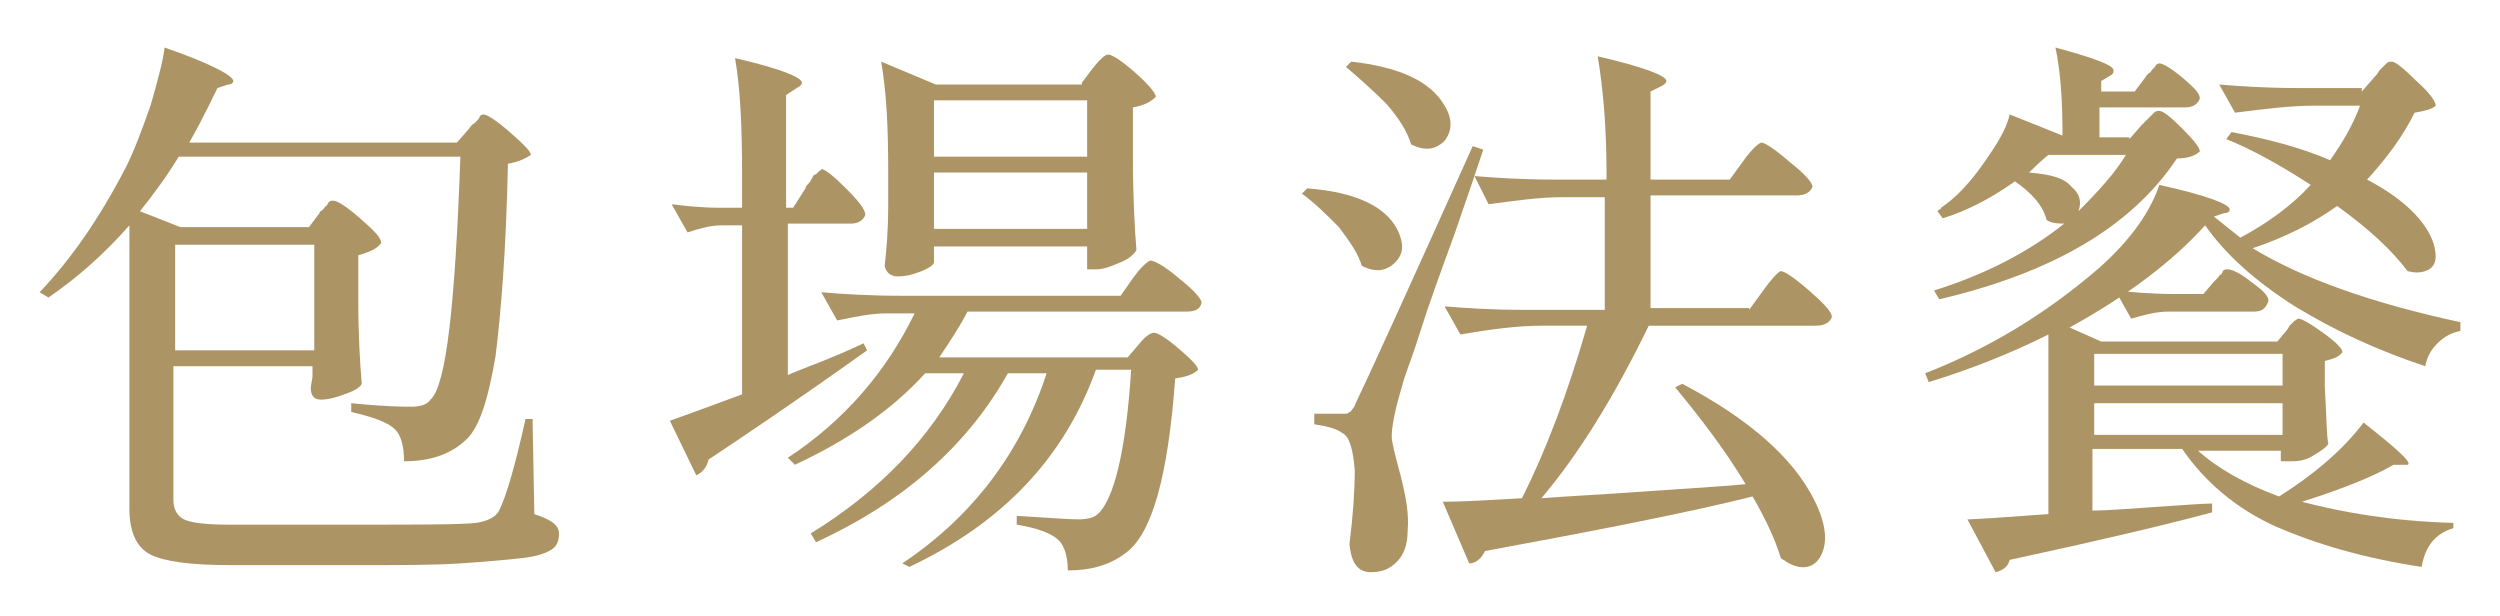
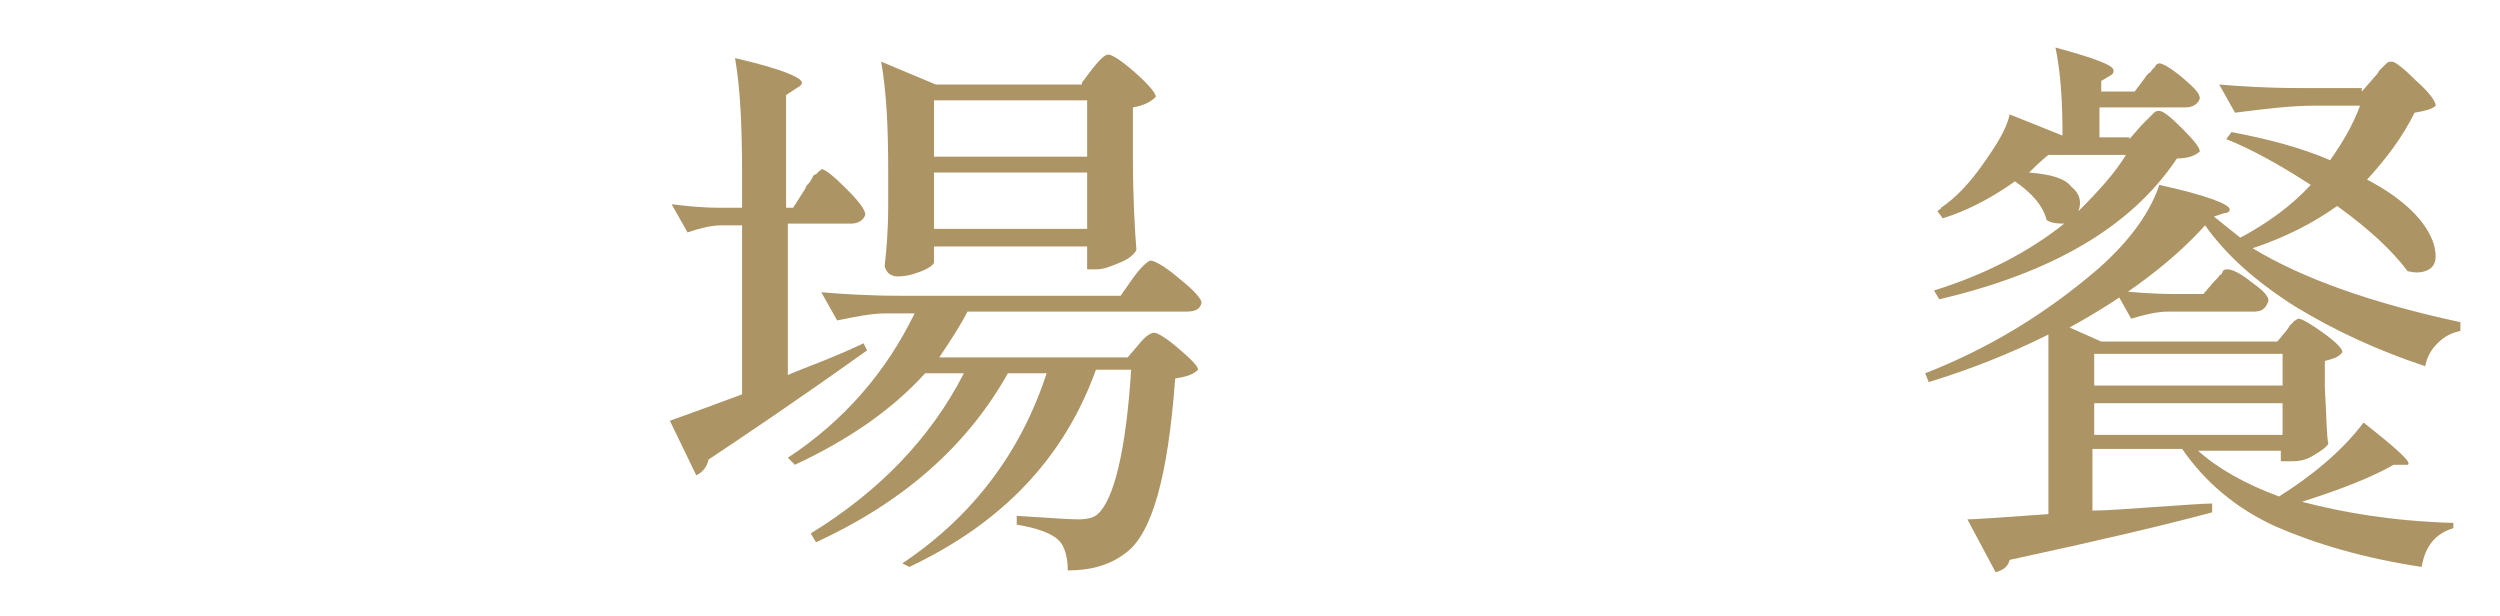
<svg xmlns="http://www.w3.org/2000/svg" height="35" viewBox="0 0 142 35" width="142">
  <g fill="#ad9464">
-     <path d="m17.55 12.9.6-.8c0-.1.1-.1.2-.2s.1-.2.2-.2c0-.1.1-.1.1-.2q.1-.1.2-.1h.1c.2 0 .7.3 1.5 1s1.2 1.1 1.2 1.4c-.2.3-.6.5-1.3.7v2.5c0 2 .1 3.7.2 4.8-.1.2-.4.4-1 .6-.5.2-1 .3-1.3.3-.4 0-.6-.2-.6-.7l.1-.6v-.6h-7.9v7.6c0 .5.2.9.6 1.1s1.3.3 2.5.3h7.4c3.5 0 5.8 0 6.7-.1.6-.1 1.1-.3 1.3-.7.4-.8.9-2.5 1.5-5.2h.4l.1 5.4c.9.3 1.4.6 1.4 1.1 0 .4-.1.7-.4.9s-.8.4-1.7.5-2 .2-3.5.3-3.4.1-6 .1h-7c-2.3 0-3.8-.2-4.6-.6s-1.2-1.3-1.2-2.6v-16.1c-1.5 1.7-3 3-4.6 4.1l-.5-.3c1.8-1.9 3.4-4.2 4.9-7.1.5-1 .9-2.1 1.4-3.5.4-1.4.7-2.5.8-3.3 2.6.9 3.9 1.6 3.9 1.9 0 .1-.1.2-.3.2l-.6.2c-.2.4-.7 1.5-1.6 3.1h15.2l.7-.8s.1-.2.3-.3c.2-.2.3-.3.3-.4.1-.1.2-.1.2-.1.2 0 .7.3 1.5 1s1.2 1.1 1.2 1.3c-.3.2-.7.4-1.3.5-.1 4.9-.4 8.5-.7 10.9-.4 2.4-.9 4-1.6 4.7-.9.9-2.1 1.3-3.6 1.3 0-.9-.2-1.5-.5-1.8-.4-.4-1.2-.7-2.5-1v-.5c1.9.2 3 .2 3.4.2.5 0 .9-.1 1.1-.4.9-.8 1.4-5.4 1.7-13.8h-16c-.6 1-1.4 2.1-2.2 3.1l2.3.9s7.3 0 7.3 0zm.3 7v-6h-7.9v6z" />
    <path d="m45.05 11.8.7-1.1c0-.1.1-.2.2-.3s.1-.2.2-.3c0-.1.1-.2.2-.2q.1-.1.2-.2c.1 0 .1-.1.1-.1.2 0 .7.4 1.4 1.1s1.1 1.2 1.1 1.5c-.1.3-.4.5-.8.5h-3.6v8.6c.9-.4 2.4-.9 4.3-1.8l.2.4c-4.2 3-7.2 5-9 6.2-.1.4-.3.7-.7.9l-1.5-3.1c1.1-.4 2.5-.9 4.1-1.5v-9.6h-1.2c-.6 0-1.3.2-1.9.4l-.9-1.6c.8.1 1.7.2 2.8.2h1.2v-1.9c0-2.7-.1-4.9-.4-6.6 2.6.6 3.8 1.1 3.8 1.4 0 .1-.1.2-.3.3l-.6.4v6.4zm18.6 5 .7-1c.5-.7.9-1 1-1 .2 0 .8.3 1.6 1 .9.7 1.3 1.2 1.3 1.4-.1.4-.4.5-.9.5h-12.4c-.4.8-1 1.7-1.6 2.6h10.7l.6-.7c.4-.5.7-.7.9-.7s.7.3 1.4.9 1.1 1 1.1 1.2c-.3.3-.7.4-1.3.5-.4 5.5-1.3 8.8-2.8 9.9-.9.7-2 1-3.3 1 0-.8-.2-1.4-.5-1.7-.4-.4-1.2-.7-2.4-.9v-.5c1.7.1 2.9.2 3.5.2.5 0 .9-.1 1.1-.3.9-.8 1.6-3.5 1.9-8.2h-2c-1.8 5-5.3 8.7-10.6 11.2l-.4-.2c3.9-2.6 6.7-6.2 8.2-10.8h-2.2c-2.3 4.1-5.9 7.3-10.9 9.6l-.3-.5c3.9-2.4 6.8-5.4 8.7-9.1h-2.2c-1.9 2.1-4.4 3.8-7.4 5.2l-.4-.4c3.2-2.1 5.6-4.9 7.2-8.2h-1.6c-.9 0-1.8.2-2.8.4l-.9-1.6c1.2.1 2.7.2 4.5.2zm-2.2-12.1.6-.8c.4-.5.7-.8.9-.8s.7.3 1.5 1 1.2 1.2 1.2 1.4c-.3.3-.7.5-1.3.6v2.8c0 2.3.1 4.1.2 5.3-.1.2-.4.5-.9.7s-.9.4-1.4.4h-.5v-1.3h-8.7v.9c0 .1-.2.3-.7.5s-.9.3-1.4.3c-.2 0-.4-.1-.5-.2s-.2-.3-.2-.4c.1-.9.2-2 .2-3.4v-2c0-2.5-.1-4.5-.4-6.2l3.1 1.3h8.3zm.3 4.2v-3.2h-8.7v3.2zm-8.7.9v3.2h8.7v-3.2z" />
-     <path d="m73.95 11 .3-.3c2.7.2 4.4 1 5.1 2.3.4.8.4 1.4-.1 1.9s-1.1.6-1.9.2c-.2-.7-.7-1.4-1.3-2.2-.7-.7-1.4-1.4-2.1-1.9zm.7 12.5h1.8q.1 0 .2-.1c.1 0 .1-.1.2-.2s.1-.2.2-.4c.4-.8 2.6-5.6 6.6-14.5l.6.2c-.3.9-.8 2.4-1.6 4.7-.8 2.2-1.5 4.1-2 5.7s-.9 2.5-1 3c-.4 1.3-.6 2.3-.6 2.9 0 .3.2 1.1.5 2.2.3 1.2.5 2.2.4 3.2 0 .7-.2 1.3-.6 1.7s-.8.6-1.5.6-1.1-.5-1.2-1.6c.2-1.6.3-3 .3-4.2-.1-1.2-.3-1.9-.7-2.1-.4-.3-1-.4-1.6-.5zm1.8-19.7.3-.3c2.7.3 4.5 1.1 5.3 2.5.5.8.4 1.5 0 2-.5.5-1.1.6-1.9.2-.2-.7-.7-1.5-1.4-2.3-.8-.8-1.6-1.5-2.3-2.1zm22.9 13.8.8-1.1c.5-.7.9-1.1 1-1.1.2 0 .8.4 1.6 1.1s1.3 1.2 1.3 1.5c-.1.3-.4.5-.9.5h-9.5c-1.9 3.9-3.9 7.2-6.1 9.8 1.2-.1 3.3-.2 6.1-.4s4.6-.3 5.5-.4c-1.2-2-2.6-3.8-4-5.5l.4-.2c3.8 2 6.3 4.2 7.5 6.6.7 1.4.8 2.5.3 3.3-.4.6-1.1.7-1.9.2-.1-.1-.2-.1-.3-.2-.3-1-.8-2.1-1.6-3.5-3.6.9-8.7 1.9-15.2 3.1-.2.4-.5.7-.9.7l-1.5-3.5c1.2 0 2.7-.1 4.5-.2 1.4-2.8 2.6-6 3.7-9.8h-2.6c-1.3 0-2.9.2-4.6.5l-.9-1.6c1.2.1 2.7.2 4.5.2h4.6v-6.4h-2.4c-1.3 0-2.7.2-4.2.4l-.8-1.6c1.2.1 2.7.2 4.5.2h3v-.4c0-2.6-.2-4.8-.5-6.6 2.6.6 3.9 1.1 3.9 1.4 0 .1-.1.2-.3.3l-.6.3v5h4.5l.8-1.1c.5-.7.9-1 1-1 .2 0 .8.4 1.6 1.1.9.7 1.3 1.2 1.3 1.4-.1.3-.4.5-.9.5h-8.3v6.4h5.6z" />
    <path d="m134.15 5.2.7-.8s.2-.2.3-.4c.2-.2.3-.3.4-.4s.2-.1.3-.1c.2 0 .7.4 1.4 1.1.8.7 1.1 1.2 1.1 1.4-.2.2-.6.3-1.2.4-.7 1.4-1.6 2.6-2.7 3.8 2.1 1.1 3.4 2.4 3.8 3.7.2.8.1 1.3-.5 1.5-.3.1-.6.1-1 0-.9-1.2-2.2-2.4-4-3.7-1.4 1-3 1.8-4.8 2.4 2.8 1.7 6.7 3.1 11.8 4.2v.5c-.5.1-.9.3-1.3.7s-.6.8-.7 1.3c-2.7-.9-5.1-2-7.4-3.4-2.2-1.4-3.9-2.9-5.1-4.6-1.8 2-4.4 4-7.7 5.8l1.8.8h10l.5-.6s.1-.1.2-.3c.1-.1.2-.2.3-.3.1 0 .1-.1.2-.1.2 0 .7.3 1.4.8s1.1.9 1.1 1.1c-.2.3-.6.4-1 .5v1.5c.1 1.7.1 2.8.2 3.2-.1.2-.4.4-.9.7s-.9.3-1.4.3h-.4v-.6h-4.7c1.1 1 2.7 1.9 4.6 2.6 1.9-1.2 3.6-2.6 4.8-4.2 1.9 1.5 2.8 2.3 2.5 2.4h-.8c-1.2.7-3 1.4-5.2 2.1 2.3.6 5.1 1.1 8.6 1.2v.3c-1 .3-1.6 1-1.8 2.2-3.3-.5-6-1.3-8.3-2.3-2.2-1-4-2.5-5.3-4.4h-5.1v3.5c.8 0 2-.1 3.5-.2 1.6-.1 2.7-.2 3.3-.2v.5c-2.6.7-6.4 1.6-11.5 2.7-.1.4-.4.6-.8.7l-1.6-3c.3 0 1.9-.1 4.6-.3v-10.2c-2.2 1.1-4.5 2-6.8 2.7l-.2-.5c3.6-1.4 6.9-3.4 9.9-6 1.8-1.6 2.9-3.2 3.4-4.7 2.7.6 4 1.1 4 1.4 0 .1-.1.2-.3.2l-.6.2c.5.4 1 .8 1.5 1.2 1.5-.8 2.9-1.8 4-3-1.7-1.1-3.3-2-4.8-2.6l.3-.4c2.1.4 4 .9 5.6 1.6.7-1 1.3-2 1.7-3.1h-2.5c-1.5 0-3 .2-4.6.4l-.9-1.6c1.2.1 2.7.2 4.5.2h3.6zm-13.2 2.7.7-.8s.2-.2.3-.3.3-.3.4-.4.2-.1.3-.1c.2 0 .6.3 1.3 1s1 1.1 1 1.3c-.2.2-.6.4-1.3.4-2.6 3.9-7.1 6.5-13.5 8l-.3-.5c2.9-.9 5.4-2.2 7.4-3.8-.3 0-.7 0-1-.2-.2-.8-.8-1.5-1.8-2.2-1.4 1-2.8 1.7-4.1 2.1l-.3-.4.1-.1c.1 0 .1-.1.1-.1.9-.6 1.7-1.5 2.4-2.5s1.3-1.9 1.5-2.8l3 1.2c0-1.9-.1-3.6-.4-5 2.2.6 3.3 1 3.3 1.3 0 .1 0 .2-.2.3l-.5.3v.6h1.9l.6-.8s.1-.2.3-.3c.1-.2.3-.3.3-.4.1-.1.2-.1.2-.1.2 0 .7.3 1.3.8.7.6 1 .9 1 1.2-.1.3-.4.5-.8.5h-4.9v1.7h1.7zm-.2.9h-4.4s-.4.3-1.1 1c1.2.1 2 .3 2.4.8.5.4.6.9.4 1.4 1.2-1.2 2.1-2.2 2.7-3.2zm8.9 13.1v-1.8h-10.7v1.8zm-10.7 1v1.8h10.7v-1.8zm9-5.2h-4.8c-.7 0-1.4.2-2.1.4l-.9-1.6c1 .1 2.1.2 3.4.2h1.6l.6-.7s.1-.1.2-.2.1-.2.2-.2c0 0 .1-.1.1-.2q.1-.1.2-.1h.1c.2 0 .7.2 1.3.7.7.5 1 .8 1 1.1-.2.5-.4.6-.9.6z" />
  </g>
</svg>